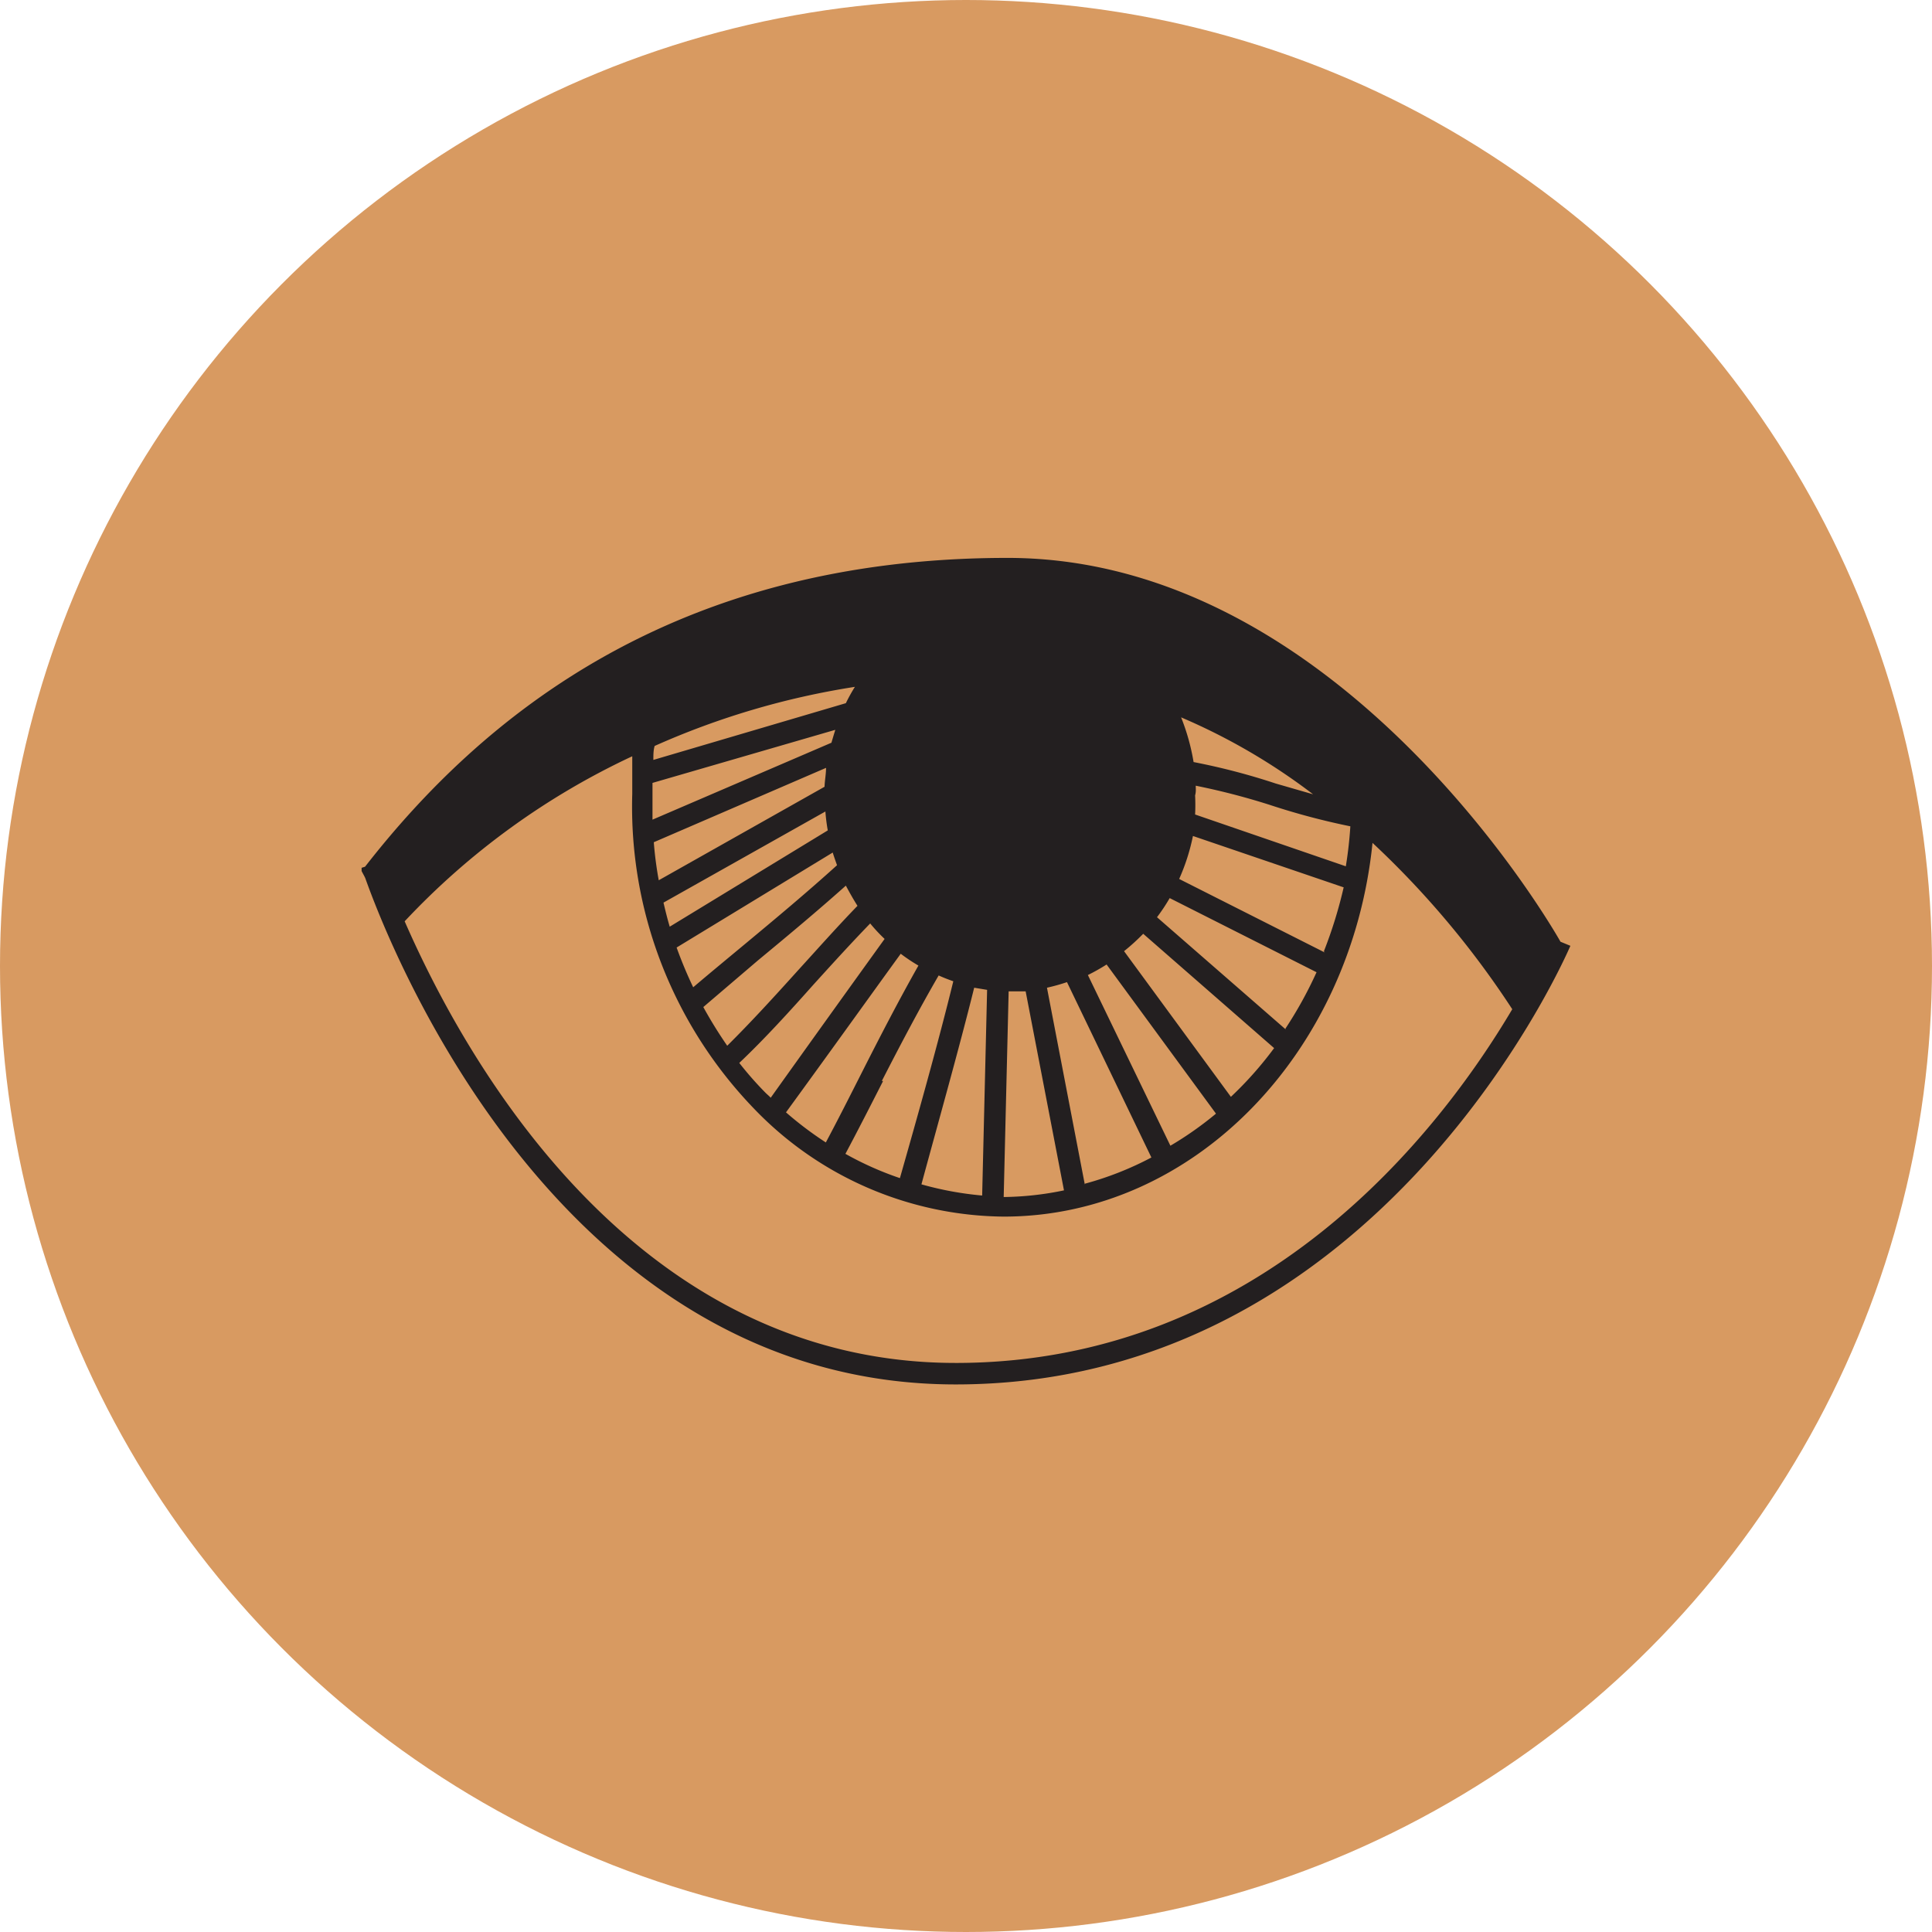
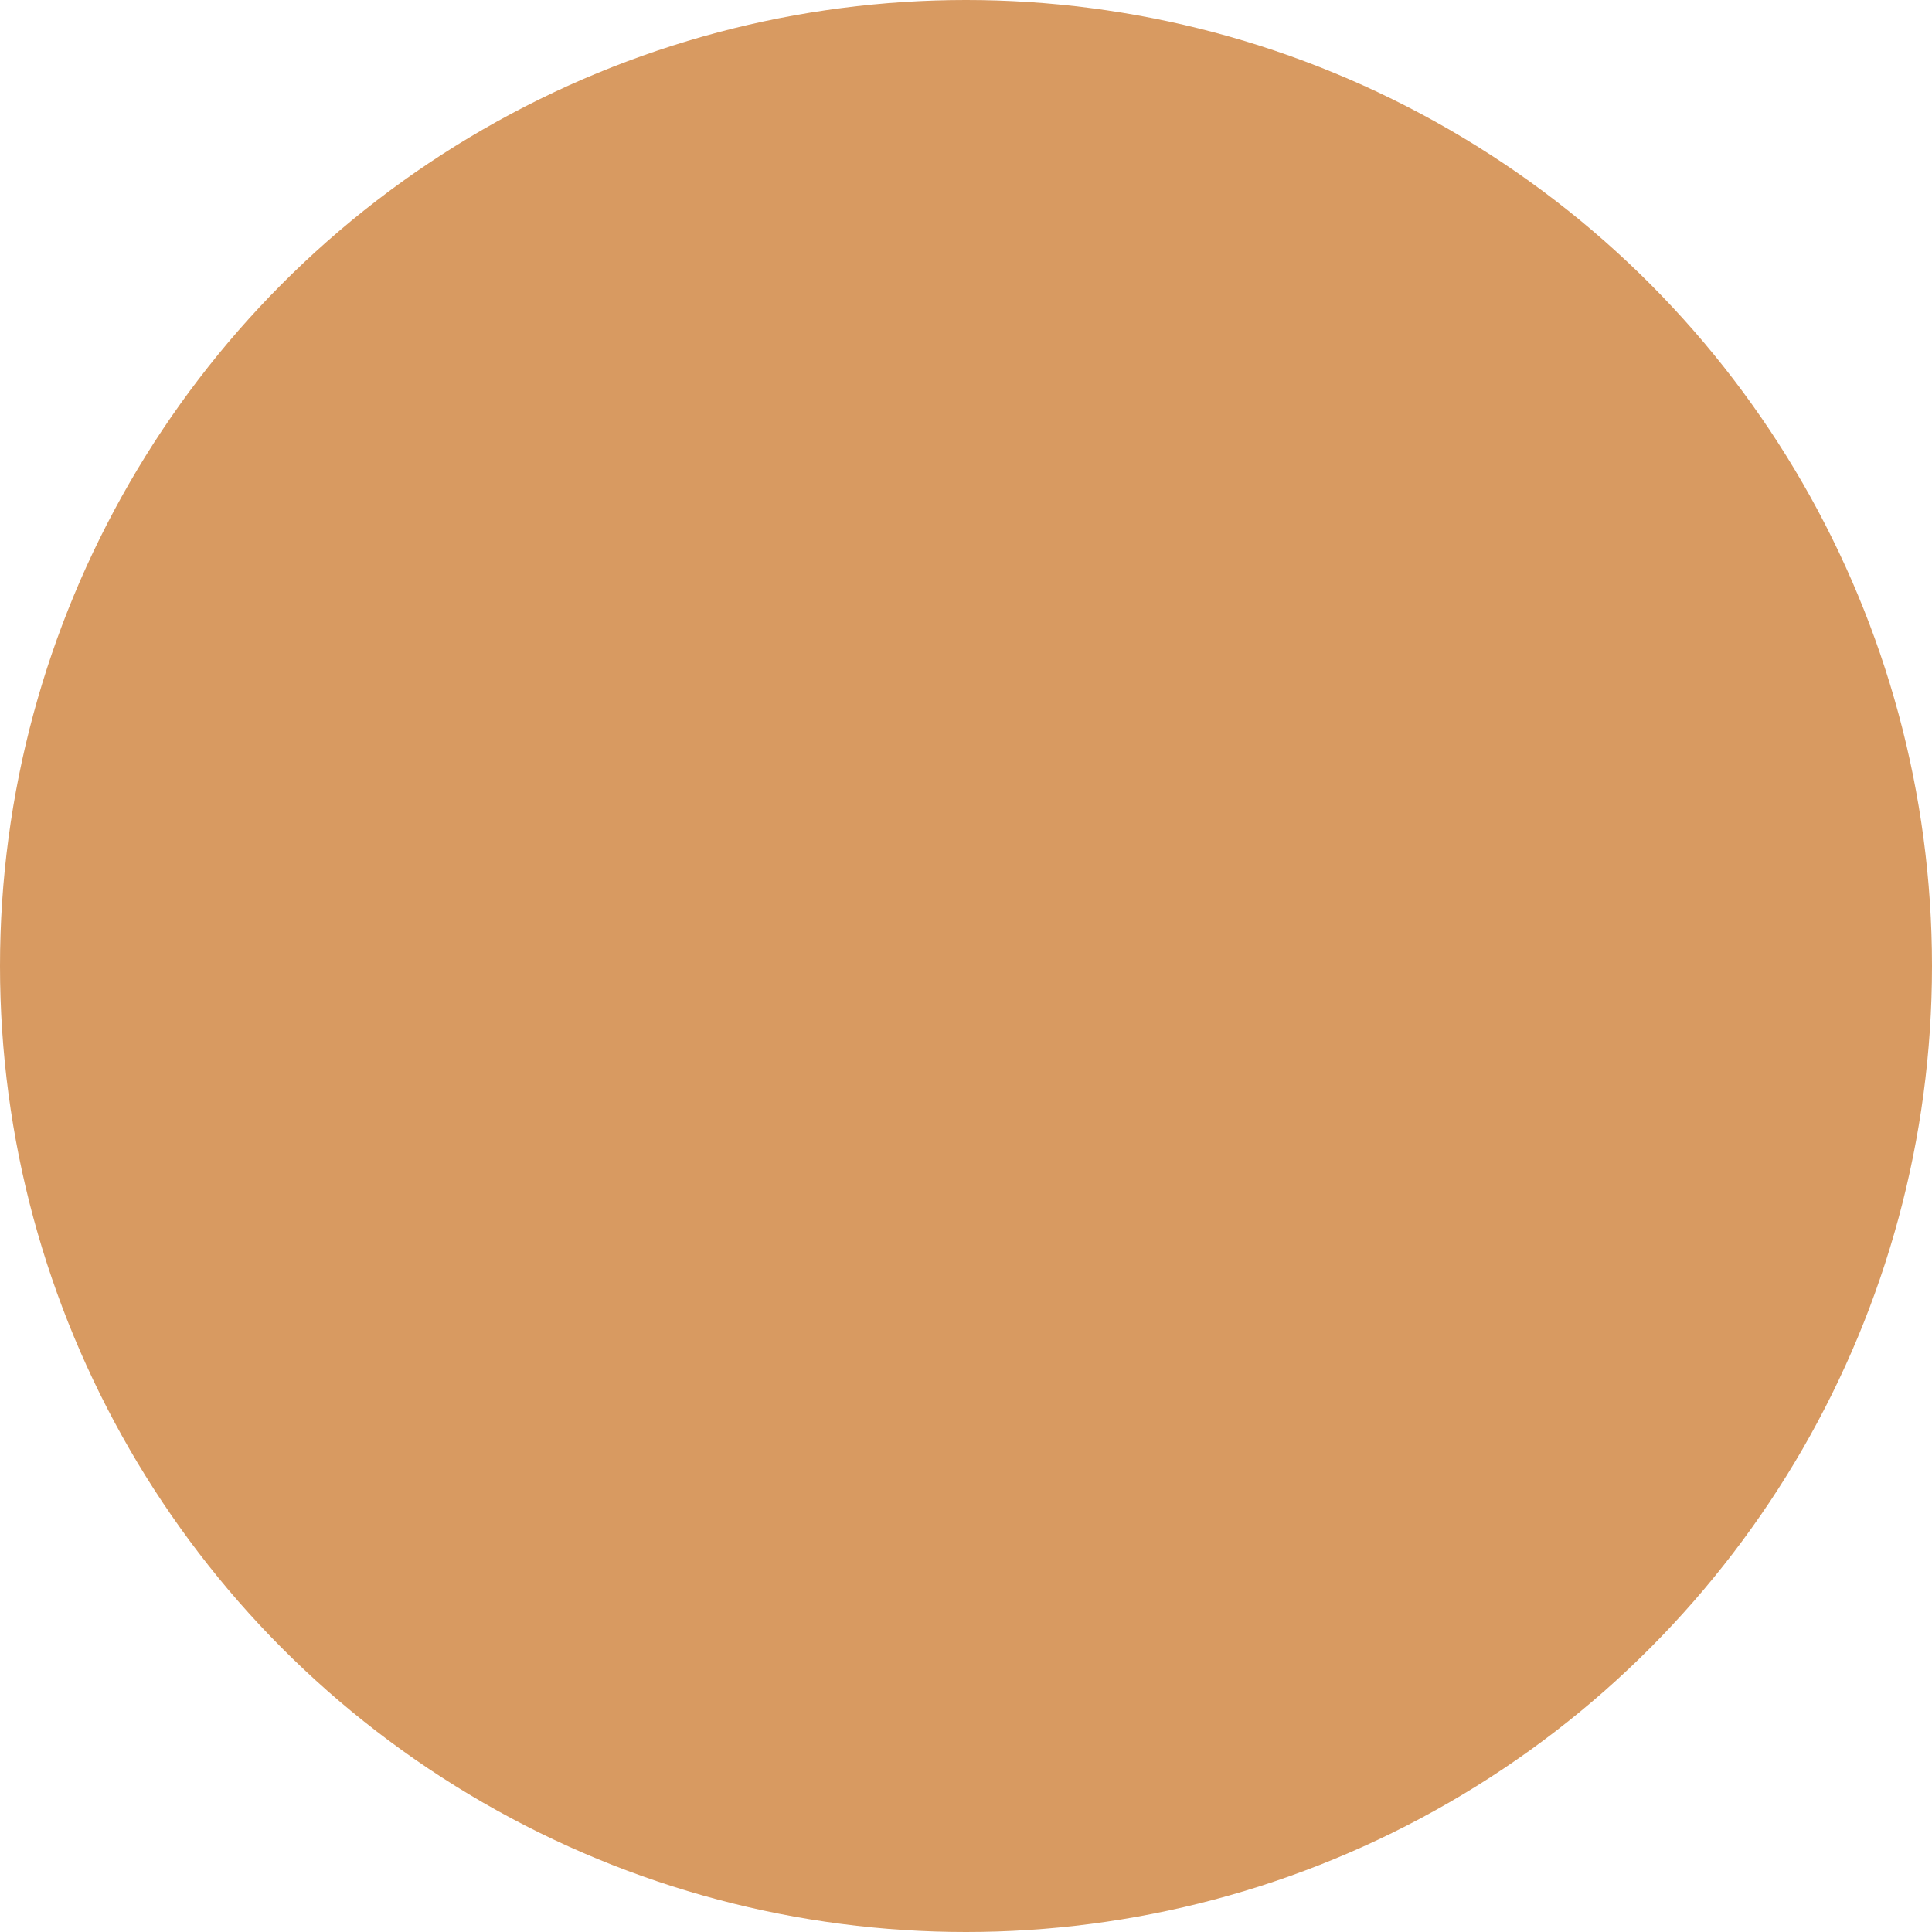
<svg xmlns="http://www.w3.org/2000/svg" width="187" height="187" viewBox="0 0 187 187" fill="none">
  <circle cx="93.5" cy="93.5" r="93.5" fill="#D89A61" />
  <g clip-path="url(#clip0_447_189)">
-     <path d="M151.041 91.15S130.284 54 97.522 54c-32.386 0-50.935 15.455-62.189 29.89l-.333.105v.312c.125.25.25.457.354.686C37.834 91.962 54.298 134 92.5 134c41.369 0 59.312-42.038 59.5-42.454l-.959-.396zm-87.28-5.949a35.544 35.544 0 01-.48-3.681l16.673-7.198c0 .604-.125 1.207-.146 1.83l-16.048 9.05zm50.559-15.767a59.504 59.504 0 0112.775 7.447l-3.605-1.04a63.91 63.91 0 00-7.961-2.08 20.828 20.828 0 00-1.209-4.327zm1.417 6.615a67.312 67.312 0 017.148 1.851 68.598 68.598 0 007.816 2.08 39.06 39.06 0 01-.438 3.87l-14.588-5.014c.031-.617.031-1.234 0-1.851.104-.374.062-.645.062-.936zm-32.99-9.569c-.32.511-.613 1.04-.876 1.581l-18.632 5.492c0-.5 0-.936.125-1.352a76.223 76.223 0 0119.382-5.72zm-1.897 4.16c-.125.403-.25.819-.375 1.249l-17.32 7.446v-3.557l17.695-5.137zm-.959 7.905c.044.614.12 1.225.23 1.83l-15.298 9.32c-.23-.77-.417-1.54-.604-2.33l15.672-8.82zm.709 3.973c.125.416.27.811.416 1.227-2.897 2.621-5.835 5.076-8.94 7.655-1.626 1.352-3.293 2.725-4.981 4.16a41.574 41.574 0 01-1.605-3.848l15.11-9.194zm-7.19 10.4c2.917-2.413 5.71-4.742 8.46-7.197.355.666.73 1.331 1.126 1.956-1.917 1.976-3.855 4.16-5.752 6.24-2.25 2.496-4.564 5.034-6.856 7.301a43.065 43.065 0 01-2.314-3.744l5.335-4.556zm5.356 2.35c1.792-1.975 3.626-3.993 5.46-5.886.433.529.899 1.03 1.396 1.498a4135.896 4135.896 0 00-11.025 15.372c-.145-.167-.333-.312-.5-.479a33.614 33.614 0 01-2.542-2.891c2.48-2.351 4.897-5.013 7.21-7.613zm8.336-3.015c.57.44 1.17.843 1.792 1.206-1.896 3.35-3.689 6.823-5.418 10.234-1.168 2.309-2.335 4.618-3.543 6.885a33.968 33.968 0 01-3.856-2.912c4.502-6.178 8.19-11.336 11.15-15.413h-.125zm-1.75 12.376c1.75-3.411 3.605-6.947 5.501-10.213.459.208.938.395 1.417.562-1.417 5.803-3.5 13.208-5.168 19.053a31.265 31.265 0 01-5.273-2.35c1.23-2.309 2.439-4.68 3.647-7.052h-.125zm8.94-9.027l1.25.208-.479 19.906a32.054 32.054 0 01-5.877-1.082c1.688-6.219 3.689-13.312 5.106-19.032zm3.334.353h1.647l3.71 19.262c-1.92.405-3.874.621-5.836.645l.48-19.907zm7.378 18.721l-3.668-19.074a18.946 18.946 0 001.938-.541l8.17 16.973a30.98 30.98 0 01-6.44 2.538v.104zm8.336-3.661l-8.044-16.64a19.375 19.375 0 001.813-1.02l10.587 14.436a33.328 33.328 0 01-4.439 3.12l.083.104zm5.877-4.743l-10.42-14.207a20.206 20.206 0 001.855-1.684l12.671 11.066a35.174 35.174 0 01-4.189 4.721l.083.104zm5.273-6.593l-12.504-10.9c.448-.591.858-1.21 1.229-1.851l14.214 7.176a39.367 39.367 0 01-3.022 5.47l.083.105zm3.731-7.489l-14.089-7.114a19.802 19.802 0 001.334-4.16l14.589 4.972a43.456 43.456 0 01-1.918 6.198l.084.104zM92.5 131.92c-31.45 0-47.705-29.87-53.332-42.746A71.81 71.81 0 0161.197 73.2v3.64a42.071 42.071 0 002.785 16.343 42.14 42.14 0 008.886 14.006 33.876 33.876 0 0011.061 7.751 33.936 33.936 0 0013.218 2.816c18.423 0 33.637-15.851 35.7-36.173a87.13 87.13 0 0113.526 16.1c-7.023 11.856-24.259 34.238-53.873 34.238z" fill="#231F20" />
-   </g>
+     </g>
  <defs>
    <clipPath id="clip0_447_189">
-       <path fill="#fff" transform="translate(35 54)" d="M0 0h117v80H0z" />
-     </clipPath>
+       </clipPath>
  </defs>
</svg>